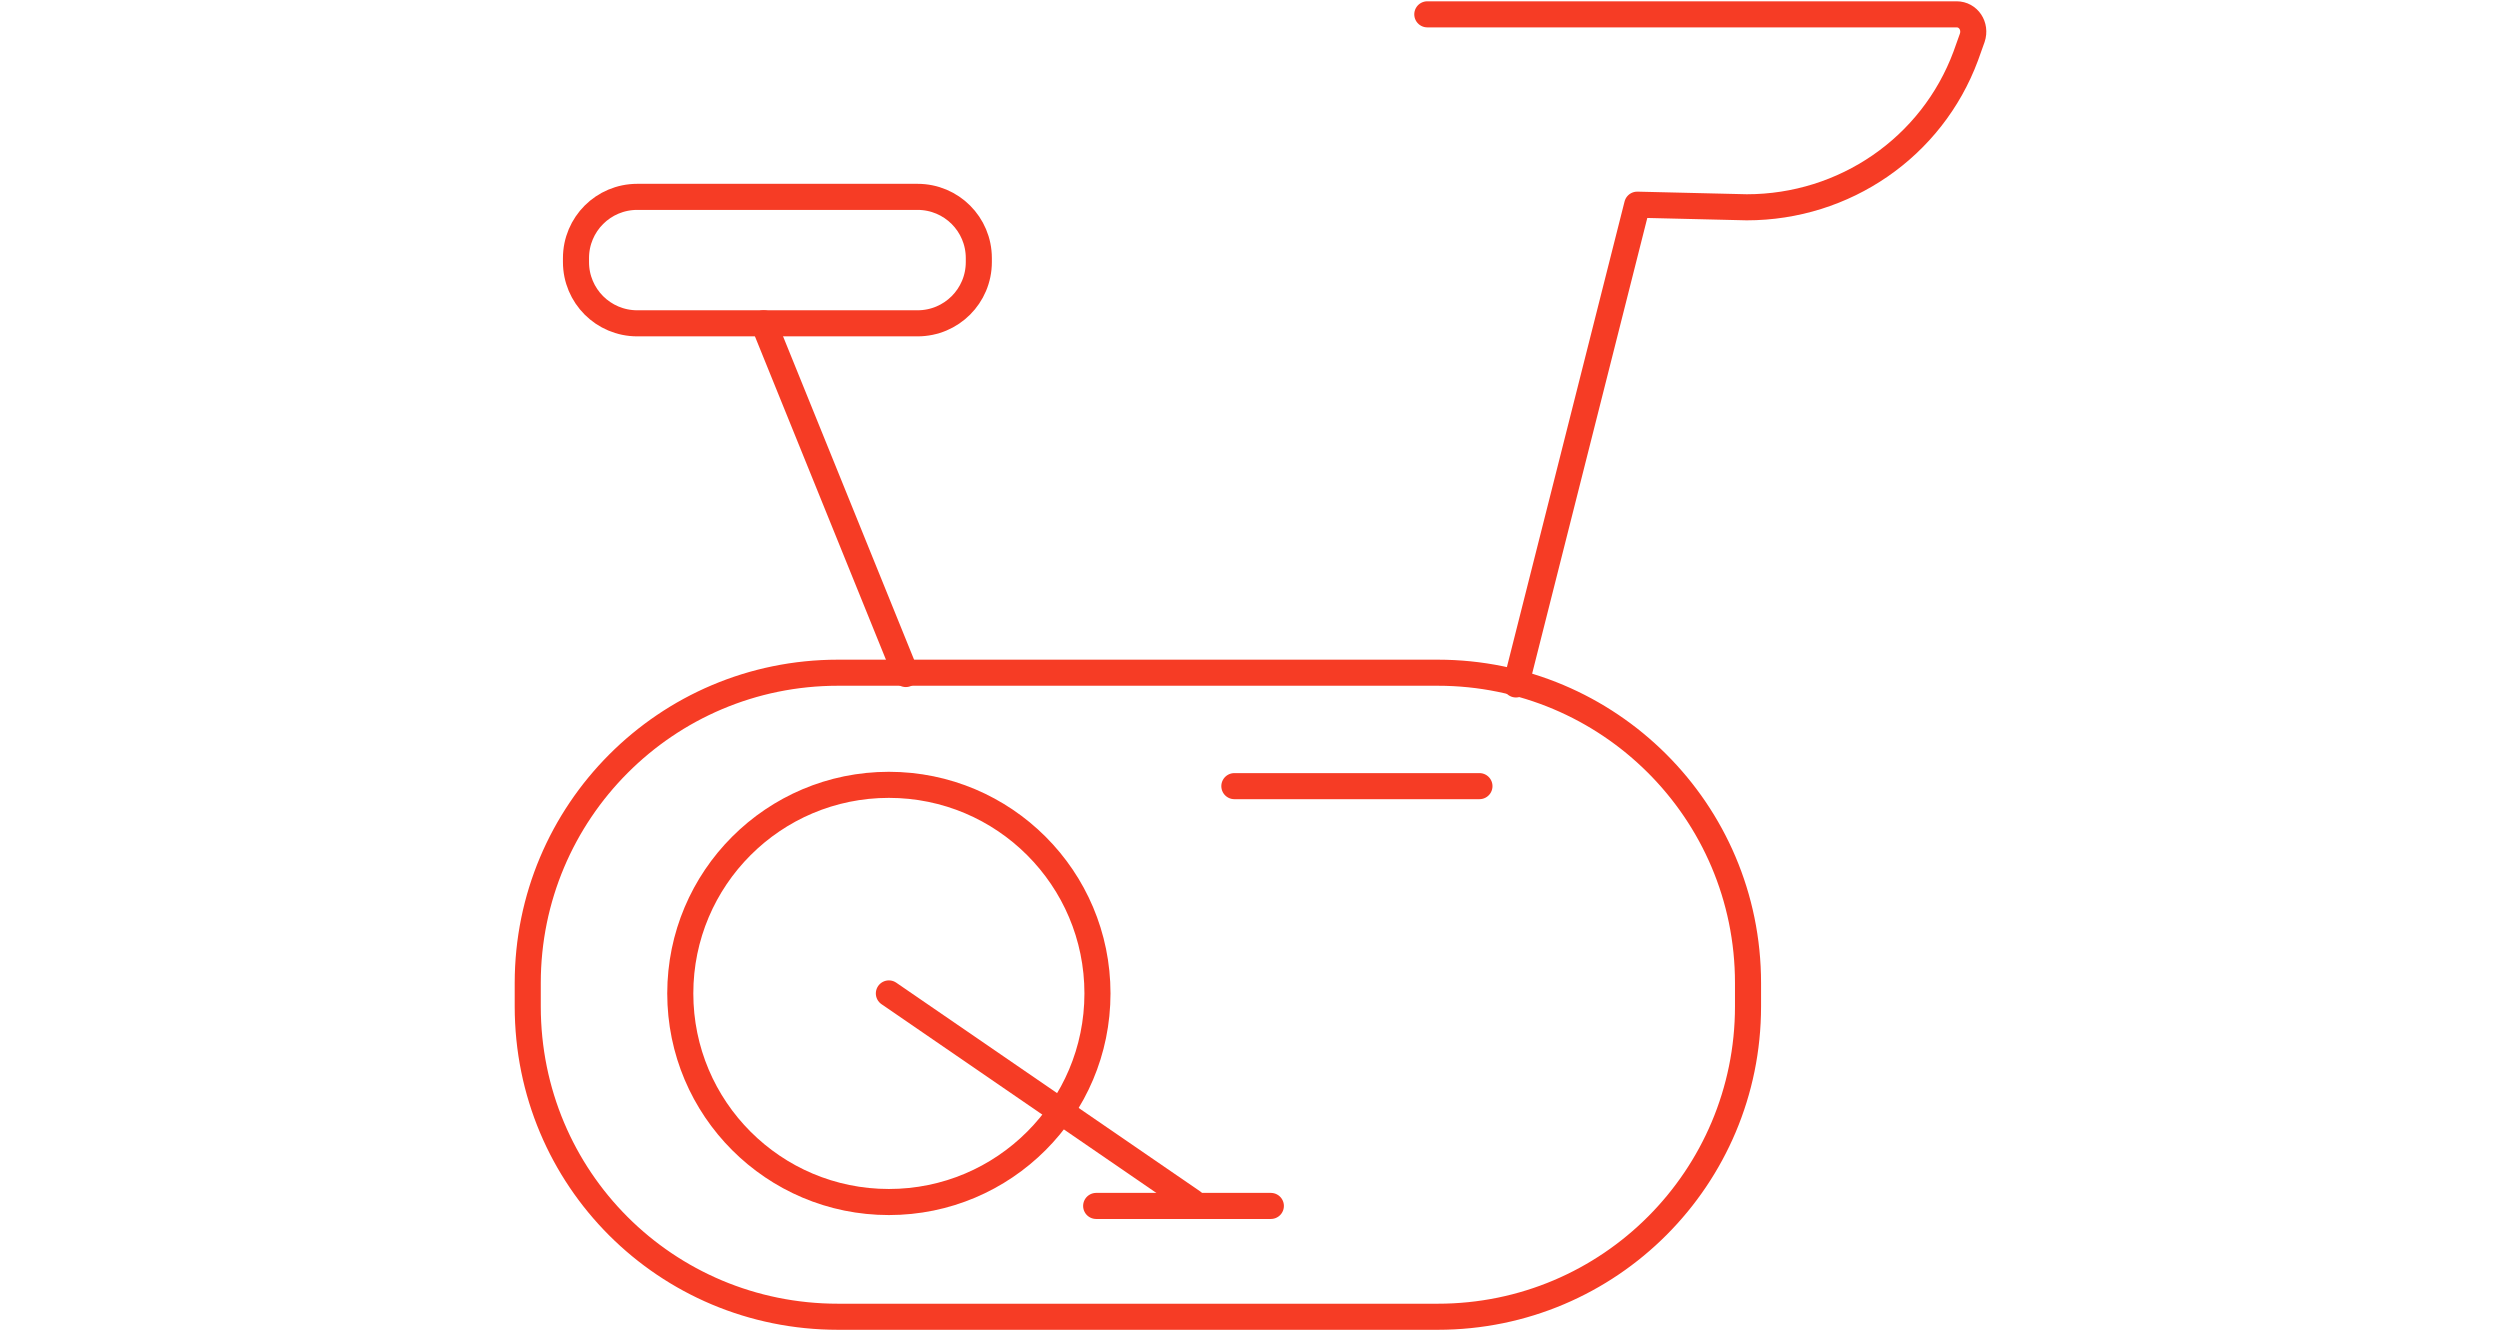
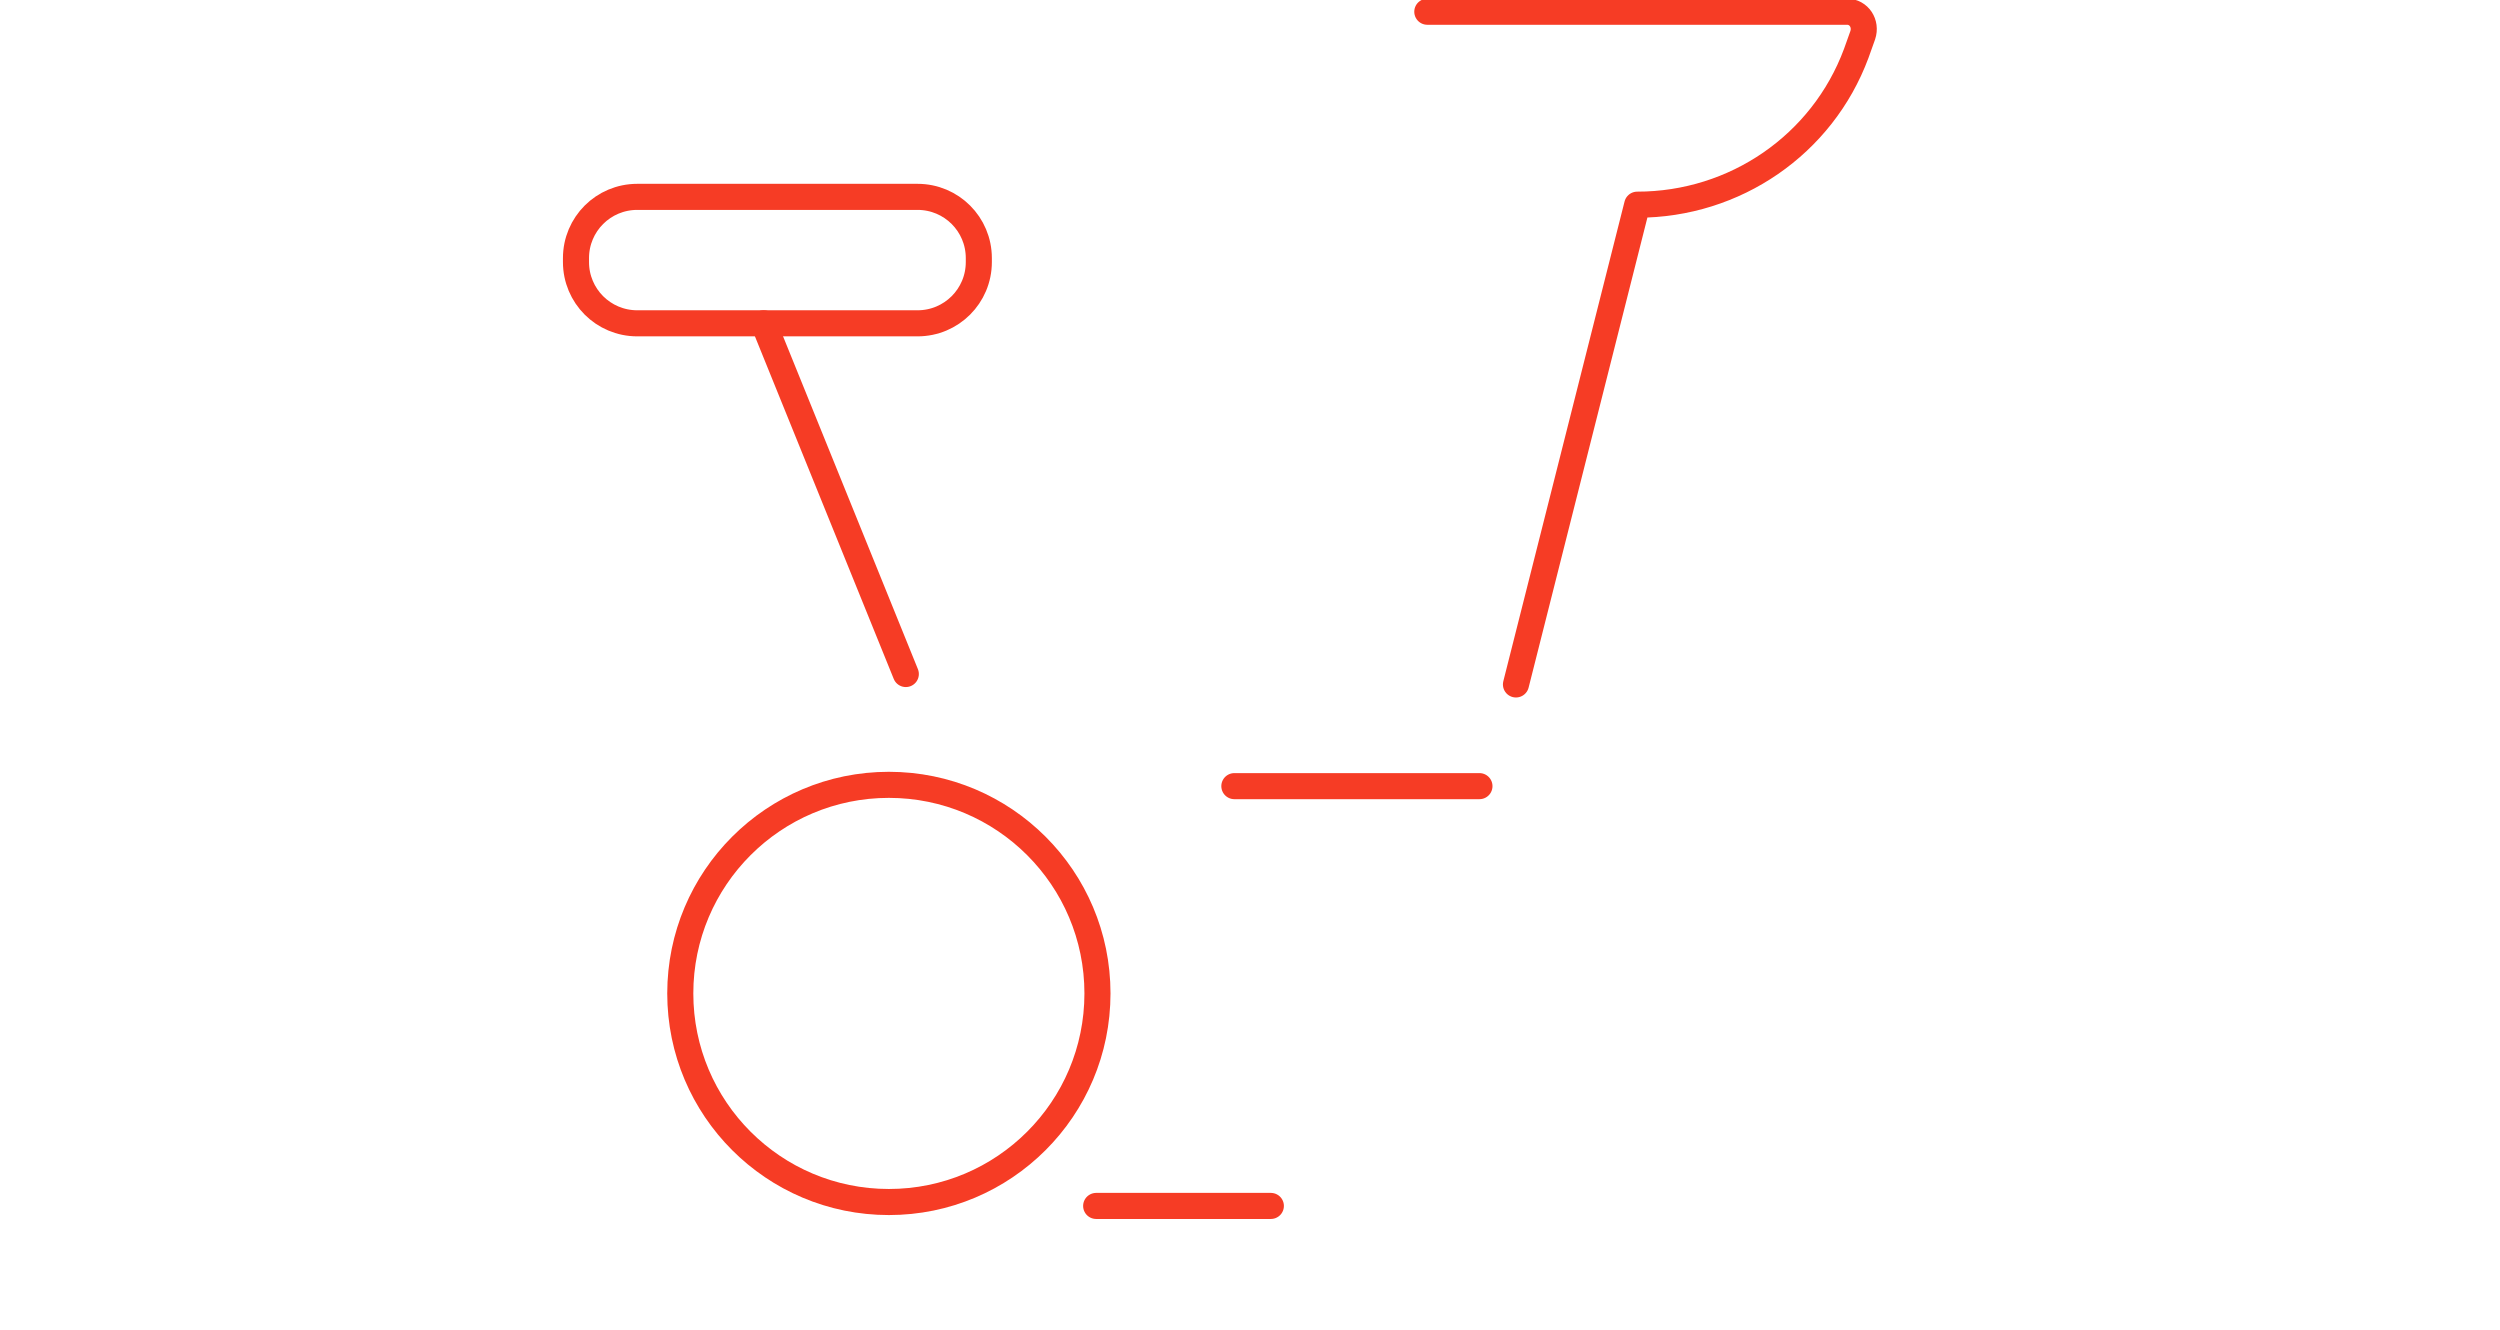
<svg xmlns="http://www.w3.org/2000/svg" id="Layer_1" x="0px" y="0px" viewBox="0 0 112.8 102" xml:space="preserve" height="60px">
  <g>
    <path fill="none" stroke="#f63c25" stroke-width="2" stroke-miterlimit="10" d="M4.7,20.1v-0.3c0-2.6,2.1-4.7,4.7-4.7h21.5   c2.6,0,4.7,2.1,4.7,4.7v0.3c0,2.6-2.1,4.7-4.7,4.7H9.4C6.8,24.8,4.7,22.7,4.7,20.1z" />
-     <path fill="none" stroke="#f63c25" stroke-width="2" stroke-miterlimit="10" d="M1,77.2v-1.8c0-13.1,10.6-23.8,23.8-23.8h46   c13.1,0,23.8,10.6,23.8,23.8v1.8c0,13.1-10.6,23.8-23.8,23.8h-46C11.6,101,1,90.4,1,77.2z" />
    <circle fill="none" stroke="#f63c25" stroke-width="2" stroke-miterlimit="10" cx="28.7" cy="76.2" r="16" />
    <line fill="none" stroke="#f63c25" stroke-width="2" stroke-linecap="round" stroke-linejoin="round" stroke-miterlimit="10" x1="55.2" y1="60.3" x2="74" y2="60.3" />
    <line fill="none" stroke="#f63c25" stroke-width="2" stroke-linecap="round" stroke-linejoin="round" stroke-miterlimit="10" x1="44.6" y1="92.5" x2="58" y2="92.5" />
-     <line fill="none" stroke="#f63c25" stroke-width="2" stroke-linecap="round" stroke-linejoin="round" stroke-miterlimit="10" x1="28.7" y1="76.2" x2="52" y2="92.2" />
    <line fill="none" stroke="#f63c25" stroke-width="2" stroke-linecap="round" stroke-linejoin="round" stroke-miterlimit="10" x1="19.1" y1="24.8" x2="30" y2="51.7" />
-     <path fill="none" stroke="#f63c25" stroke-width="2" stroke-linecap="round" stroke-linejoin="round" stroke-miterlimit="10" d="   M76.8,52.5l9.3-36.8l8.4,0.2c7.5,0,14.2-4.6,16.8-11.6l0.5-1.4c0.3-0.9-0.3-1.8-1.2-1.8H70" />
+     <path fill="none" stroke="#f63c25" stroke-width="2" stroke-linecap="round" stroke-linejoin="round" stroke-miterlimit="10" d="   M76.8,52.5l9.3-36.8c7.5,0,14.2-4.6,16.8-11.6l0.5-1.4c0.3-0.9-0.3-1.8-1.2-1.8H70" />
  </g>
</svg>